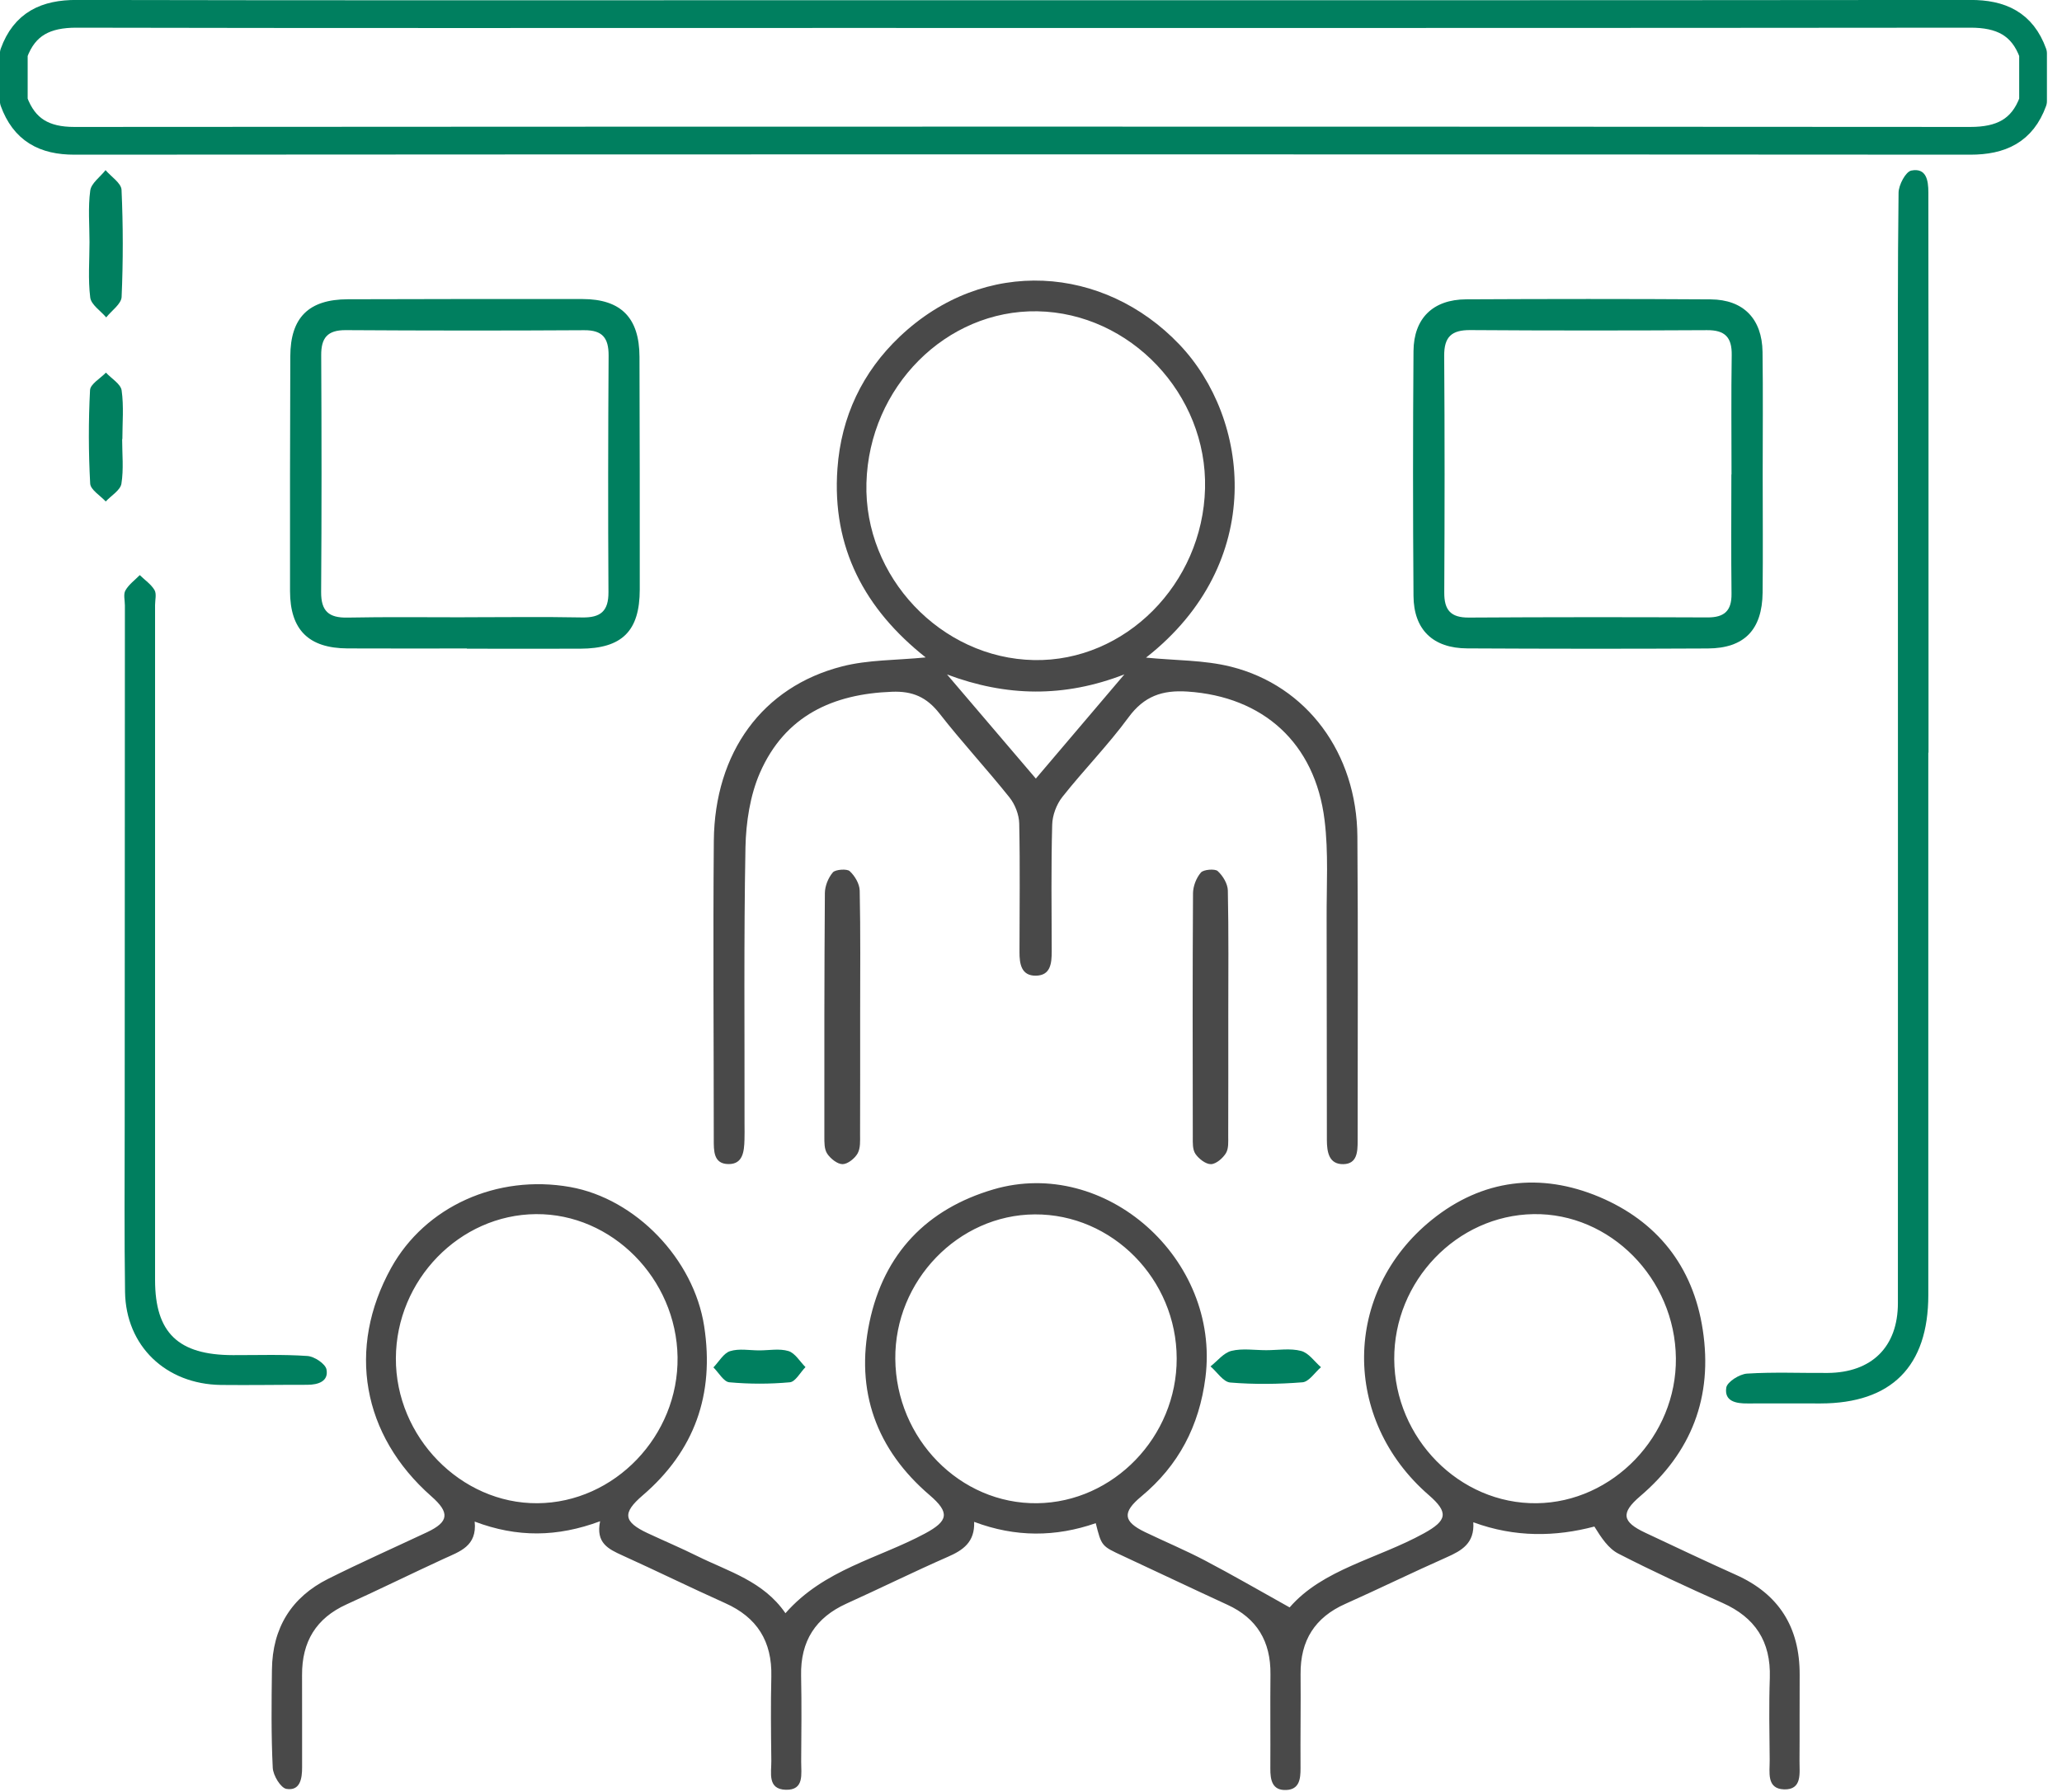
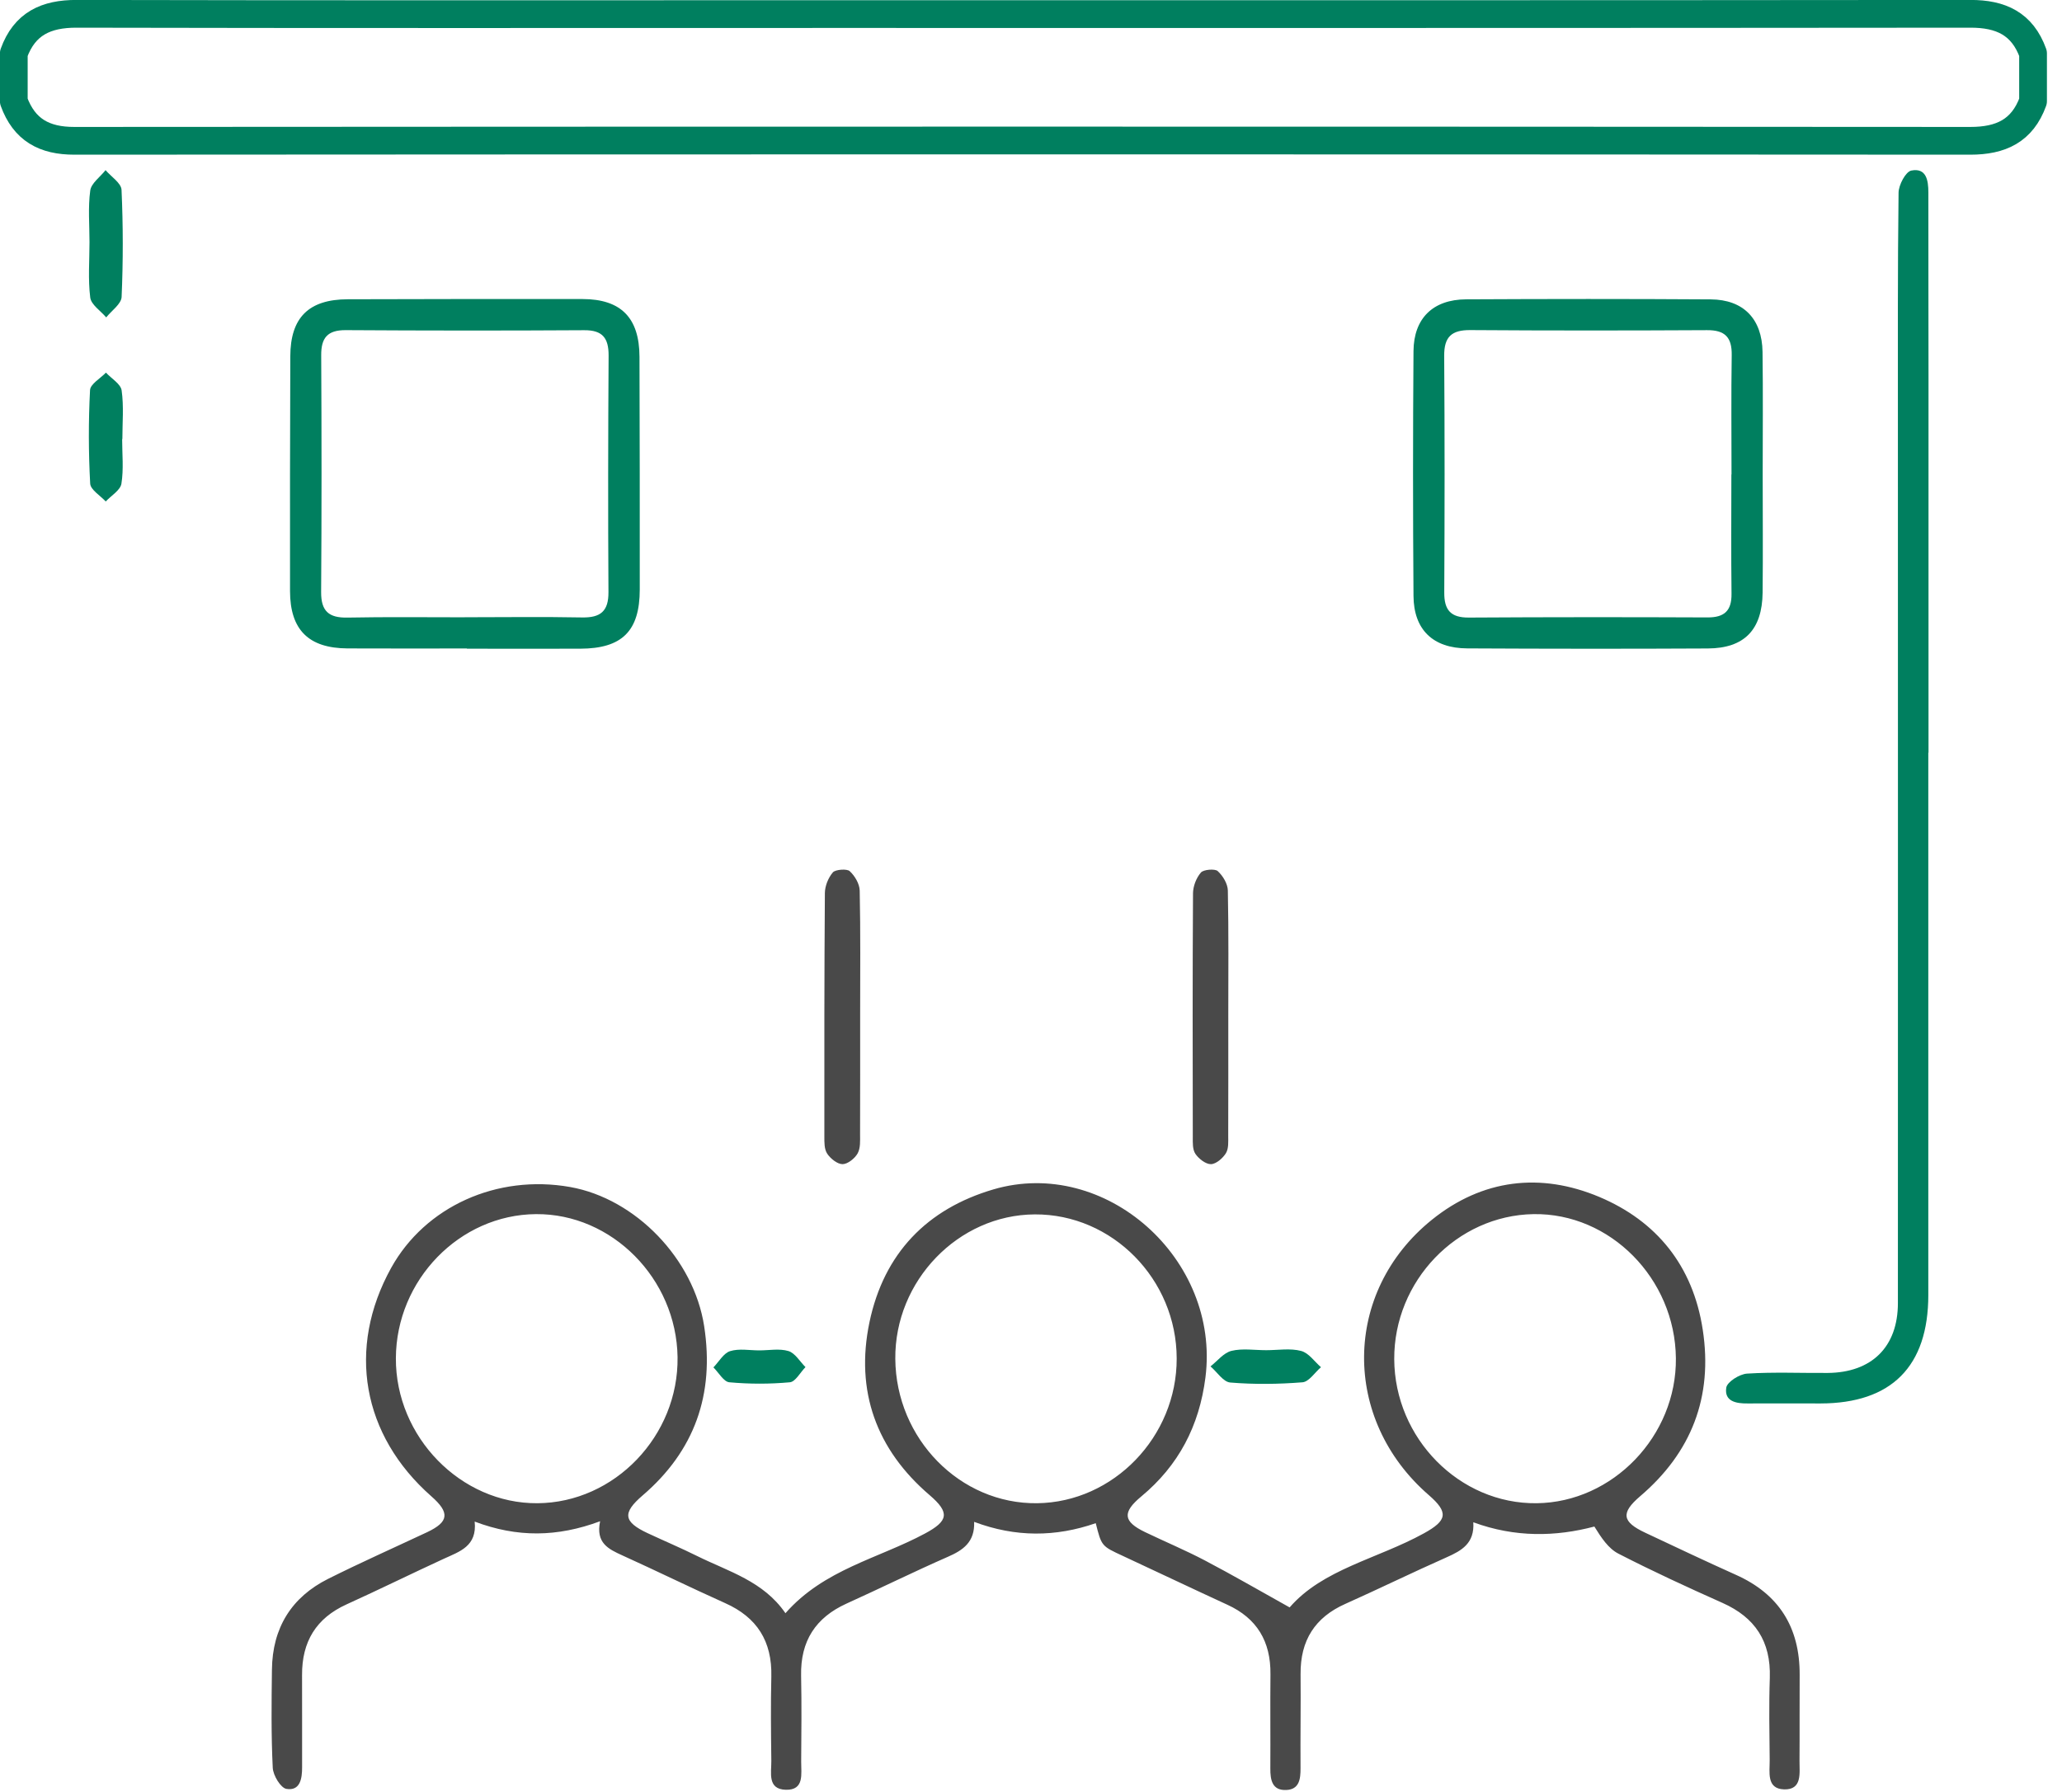
<svg xmlns="http://www.w3.org/2000/svg" width="100%" height="100%" viewBox="0 0 84 73" version="1.1" xml:space="preserve" style="fill-rule:evenodd;clip-rule:evenodd;stroke-linejoin:round;stroke-miterlimit:10;">
  <path d="M82.821,4.124c-0.438,1.21 -1.315,1.613 -2.556,1.613c-25.744,-0.017 -51.488,-0.017 -77.232,0c-1.23,0.003 -2.047,-0.448 -2.471,-1.613l0,-1.949c0.438,-1.212 1.316,-1.615 2.557,-1.612c10.088,0.022 20.177,0.011 30.263,0.011c15.628,0 31.255,0.005 46.883,-0.011c1.24,-0.003 2.118,0.4 2.556,1.612l0,1.949Z" style="fill:none;fill-rule:nonzero;stroke:#007f5f;stroke-width:1.13px;" />
  <clipPath id="_clip1">
    <path d="M31.997,65.728c1.572,-1.79 3.785,-2.226 5.685,-3.247c0.951,-0.511 1.022,-0.849 0.189,-1.563c-2.169,-1.855 -3.039,-4.242 -2.451,-7.048c0.589,-2.805 2.342,-4.613 5.047,-5.409c4.56,-1.341 9.248,2.829 8.64,7.656c-0.252,1.987 -1.098,3.595 -2.612,4.852c-0.786,0.652 -0.742,1.023 0.148,1.453c0.813,0.391 1.648,0.74 2.445,1.159c1.134,0.596 2.243,1.239 3.448,1.911c1.35,-1.56 3.576,-1.976 5.466,-3.016c0.95,-0.523 1.024,-0.849 0.2,-1.563c-3.546,-3.076 -3.519,-8.274 0.129,-11.215c2.056,-1.658 4.428,-1.937 6.821,-0.93c2.325,0.981 3.812,2.794 4.212,5.403c0.424,2.755 -0.466,5.016 -2.55,6.792c-0.796,0.681 -0.742,1.043 0.217,1.49c1.227,0.577 2.451,1.158 3.686,1.712c1.742,0.779 2.604,2.128 2.596,4.077c-0.008,1.169 0.003,2.339 -0.006,3.508c-0.002,0.503 0.113,1.175 -0.627,1.156c-0.728,-0.023 -0.583,-0.7 -0.588,-1.198c-0.011,-1.113 -0.033,-2.229 0.005,-3.343c0.049,-1.492 -0.605,-2.465 -1.92,-3.053c-1.429,-0.638 -2.853,-1.293 -4.247,-2.01c-0.408,-0.208 -0.698,-0.649 -0.98,-1.105c-1.575,0.416 -3.226,0.453 -4.932,-0.174c0.057,0.858 -0.474,1.156 -1.088,1.428c-1.383,0.613 -2.744,1.279 -4.127,1.898c-1.232,0.548 -1.834,1.484 -1.821,2.862c0.011,1.279 -0.011,2.555 -0.002,3.834c0.002,0.442 -0.05,0.861 -0.576,0.886c-0.577,0.028 -0.659,-0.402 -0.654,-0.886c0.008,-1.276 -0.008,-2.555 0.005,-3.831c0.014,-1.341 -0.555,-2.28 -1.752,-2.829c-1.424,-0.655 -2.837,-1.329 -4.259,-1.99c-0.868,-0.402 -0.87,-0.396 -1.106,-1.335c-1.629,0.565 -3.264,0.582 -4.954,-0.054c0.033,0.824 -0.452,1.156 -1.079,1.428c-1.386,0.608 -2.744,1.28 -4.124,1.904c-1.249,0.568 -1.876,1.518 -1.846,2.935c0.025,1.169 0.011,2.339 0.003,3.505c-0.003,0.498 0.137,1.164 -0.627,1.144c-0.759,-0.022 -0.583,-0.694 -0.589,-1.183c-0.014,-1.141 -0.027,-2.283 0,-3.424c0.036,-1.451 -0.589,-2.421 -1.879,-2.997c-1.404,-0.63 -2.787,-1.31 -4.189,-1.945c-0.562,-0.256 -1.093,-0.501 -0.907,-1.392c-1.747,0.649 -3.376,0.669 -5.11,0.014c0.104,1.004 -0.608,1.217 -1.257,1.515c-1.325,0.61 -2.637,1.257 -3.968,1.861c-1.23,0.56 -1.816,1.513 -1.807,2.882c0.008,1.251 -0.003,2.502 0.002,3.75c0.003,0.478 -0.087,0.973 -0.638,0.883c-0.233,-0.037 -0.545,-0.551 -0.558,-0.863c-0.066,-1.33 -0.05,-2.662 -0.033,-3.995c0.019,-1.709 0.802,-2.955 2.289,-3.7c1.331,-0.666 2.689,-1.27 4.037,-1.903c0.884,-0.419 0.928,-0.793 0.169,-1.459c-2.828,-2.491 -3.45,-6.03 -1.64,-9.305c1.386,-2.502 4.313,-3.826 7.293,-3.298c2.67,0.475 5.039,2.935 5.46,5.673c0.428,2.781 -0.394,5.08 -2.505,6.891c-0.836,0.717 -0.789,1.076 0.202,1.54c0.674,0.315 1.361,0.605 2.027,0.936c1.273,0.63 2.689,1.018 3.587,2.325Zm-10.16,-16.26c-3.113,0.022 -5.699,2.682 -5.71,5.875c-0.013,3.203 2.649,5.927 5.765,5.904c3.144,-0.019 5.756,-2.746 5.71,-5.954c-0.049,-3.197 -2.673,-5.848 -5.765,-5.825Zm20.315,0.011c-3.114,0.017 -5.708,2.705 -5.68,5.887c0.027,3.258 2.64,5.918 5.775,5.881c3.114,-0.036 5.694,-2.71 5.688,-5.895c-0.002,-3.23 -2.626,-5.893 -5.783,-5.873Zm26.119,5.859c-0.033,-3.242 -2.678,-5.921 -5.8,-5.87c-3.122,0.051 -5.69,2.727 -5.674,5.909c0.016,3.23 2.662,5.907 5.8,5.87c3.106,-0.034 5.707,-2.744 5.674,-5.909Z" />
  </clipPath>
  <g clip-path="url(#_clip1)">
    <rect x="7.313" y="44.432" width="69.75" height="32.25" style="fill:#494949;" />
  </g>
  <clipPath id="_clip2">
-     <path d="M46.686,26.794c1.202,0.12 2.367,0.095 3.461,0.37c3.1,0.777 5.125,3.531 5.149,6.918c0.032,4.133 0.008,8.267 0.011,12.4c0,0.456 -0.024,0.939 -0.582,0.95c-0.596,0.011 -0.669,-0.505 -0.672,-0.98c-0.008,-3.007 0,-6.013 -0.01,-9.017c-0.006,-1.341 0.08,-2.698 -0.084,-4.02c-0.386,-3.148 -2.504,-5.033 -5.583,-5.238c-1.022,-0.067 -1.766,0.18 -2.407,1.055c-0.831,1.132 -1.82,2.137 -2.694,3.242c-0.237,0.3 -0.404,0.747 -0.412,1.133c-0.046,1.715 -0.024,3.434 -0.019,5.152c0,0.489 -0.043,0.983 -0.641,0.994c-0.599,0.011 -0.674,-0.48 -0.672,-0.969c0,-1.743 0.027,-3.489 -0.011,-5.233c-0.008,-0.361 -0.172,-0.78 -0.396,-1.06c-0.927,-1.161 -1.938,-2.249 -2.852,-3.42c-0.523,-0.669 -1.097,-0.919 -1.936,-0.886c-2.401,0.089 -4.356,0.969 -5.378,3.301c-0.401,0.919 -0.568,2.015 -0.59,3.034c-0.07,3.756 -0.032,7.515 -0.038,11.274c0,0.214 0.006,0.427 -0.002,0.644c-0.014,0.472 -0.06,0.999 -0.653,0.991c-0.615,-0.005 -0.598,-0.544 -0.598,-1.013c0,-4.053 -0.033,-8.106 0.002,-12.16c0.035,-3.6 1.982,-6.274 5.225,-7.104c1.065,-0.274 2.202,-0.247 3.405,-0.366c-2.475,-1.96 -3.828,-4.464 -3.594,-7.695c0.151,-2.119 1.022,-3.937 2.534,-5.372c3.464,-3.287 8.33,-2.896 11.39,0.311c2.876,3.012 3.585,8.894 -1.353,12.764Zm2.404,-6.893c0.095,-3.836 -3.043,-7.151 -6.831,-7.218c-3.72,-0.061 -6.855,3.087 -6.963,6.996c-0.108,3.823 3.035,7.143 6.828,7.215c3.712,0.07 6.869,-3.101 6.966,-6.993Zm-3.286,7.576c-2.453,0.952 -4.809,0.911 -7.225,0.003c1.189,1.394 2.378,2.787 3.618,4.242c1.256,-1.48 2.432,-2.862 3.607,-4.245Z" />
+     <path d="M46.686,26.794c1.202,0.12 2.367,0.095 3.461,0.37c3.1,0.777 5.125,3.531 5.149,6.918c0.032,4.133 0.008,8.267 0.011,12.4c0,0.456 -0.024,0.939 -0.582,0.95c-0.596,0.011 -0.669,-0.505 -0.672,-0.98c-0.008,-3.007 0,-6.013 -0.01,-9.017c-0.006,-1.341 0.08,-2.698 -0.084,-4.02c-0.386,-3.148 -2.504,-5.033 -5.583,-5.238c-1.022,-0.067 -1.766,0.18 -2.407,1.055c-0.831,1.132 -1.82,2.137 -2.694,3.242c-0.237,0.3 -0.404,0.747 -0.412,1.133c-0.046,1.715 -0.024,3.434 -0.019,5.152c0,0.489 -0.043,0.983 -0.641,0.994c-0.599,0.011 -0.674,-0.48 -0.672,-0.969c-0.008,-0.361 -0.172,-0.78 -0.396,-1.06c-0.927,-1.161 -1.938,-2.249 -2.852,-3.42c-0.523,-0.669 -1.097,-0.919 -1.936,-0.886c-2.401,0.089 -4.356,0.969 -5.378,3.301c-0.401,0.919 -0.568,2.015 -0.59,3.034c-0.07,3.756 -0.032,7.515 -0.038,11.274c0,0.214 0.006,0.427 -0.002,0.644c-0.014,0.472 -0.06,0.999 -0.653,0.991c-0.615,-0.005 -0.598,-0.544 -0.598,-1.013c0,-4.053 -0.033,-8.106 0.002,-12.16c0.035,-3.6 1.982,-6.274 5.225,-7.104c1.065,-0.274 2.202,-0.247 3.405,-0.366c-2.475,-1.96 -3.828,-4.464 -3.594,-7.695c0.151,-2.119 1.022,-3.937 2.534,-5.372c3.464,-3.287 8.33,-2.896 11.39,0.311c2.876,3.012 3.585,8.894 -1.353,12.764Zm2.404,-6.893c0.095,-3.836 -3.043,-7.151 -6.831,-7.218c-3.72,-0.061 -6.855,3.087 -6.963,6.996c-0.108,3.823 3.035,7.143 6.828,7.215c3.712,0.07 6.869,-3.101 6.966,-6.993Zm-3.286,7.576c-2.453,0.952 -4.809,0.911 -7.225,0.003c1.189,1.394 2.378,2.787 3.618,4.242c1.256,-1.48 2.432,-2.862 3.607,-4.245Z" />
  </clipPath>
  <g clip-path="url(#_clip2)">
-     <rect x="25.313" y="7.682" width="33.75" height="43.5" style="fill:#494949;" />
-   </g>
+     </g>
  <clipPath id="_clip3">
    <path d="M78.554,30.663l0,22.096c0,2.913 -1.499,4.42 -4.395,4.423c-0.987,0 -1.978,-0.006 -2.965,0c-0.467,0.006 -0.957,-0.083 -0.871,-0.643c0.036,-0.236 0.539,-0.553 0.846,-0.573c1.09,-0.069 2.188,-0.019 3.286,-0.027c1.792,-0.014 2.86,-1.06 2.86,-2.846c0.005,-11.935 0,-23.871 0,-35.804c0,-3.146 -0.012,-6.291 0.027,-9.435c0.003,-0.317 0.288,-0.856 0.517,-0.904c0.612,-0.122 0.697,0.393 0.697,0.891c-0.002,2.556 0.006,5.109 0.006,7.663c0.003,5.051 0,10.105 0,15.159l-0.008,0Z" />
  </clipPath>
  <g clip-path="url(#_clip3)">
    <rect x="66.563" y="3.182" width="15.75" height="57.75" style="fill:#007f5f;" />
  </g>
  <clipPath id="_clip4">
    <path d="M19.02,26.421c-1.622,0 -3.242,0.006 -4.864,-0.002c-1.583,-0.009 -2.338,-0.756 -2.341,-2.333c-0.005,-3.189 0,-6.377 0.011,-9.563c0.003,-1.586 0.75,-2.325 2.341,-2.33c3.186,-0.009 6.374,-0.014 9.563,-0.009c1.569,0.003 2.316,0.764 2.321,2.353c0.009,3.16 0.014,6.321 0.011,9.482c-0.002,1.695 -0.721,2.405 -2.422,2.411c-1.541,0.005 -3.079,0 -4.62,0l0,-0.009Zm-0.09,-1.27l0,-0.002c1.595,0 3.189,-0.023 4.78,0.008c0.75,0.014 1.083,-0.249 1.077,-1.032c-0.02,-3.214 -0.014,-6.428 0.006,-9.641c0.002,-0.711 -0.247,-1.035 -0.993,-1.03c-3.239,0.02 -6.481,0.017 -9.722,-0.003c-0.741,-0.002 -0.999,0.317 -0.993,1.03c0.017,3.214 0.02,6.427 -0.003,9.641c-0.005,0.781 0.316,1.055 1.069,1.041c1.594,-0.031 3.188,-0.012 4.779,-0.012Z" />
  </clipPath>
  <g clip-path="url(#_clip4)">
    <rect x="8.063" y="8.432" width="21.75" height="21.75" style="fill:#007f5f;" />
  </g>
  <clipPath id="_clip5">
    <path d="M71.807,19.364c0,1.595 0.014,3.187 -0.003,4.782c-0.017,1.511 -0.744,2.267 -2.229,2.275c-3.268,0.017 -6.535,0.014 -9.803,-0.003c-1.396,-0.005 -2.182,-0.761 -2.19,-2.143c-0.025,-3.324 -0.025,-6.646 0,-9.97c0.011,-1.337 0.794,-2.101 2.143,-2.109c3.32,-0.017 6.644,-0.02 9.964,0.002c1.335,0.009 2.093,0.795 2.112,2.141c0.023,1.676 0.006,3.349 0.006,5.025Zm-1.276,-0.033l0.006,0c0,-1.623 -0.017,-3.243 0.008,-4.863c0.012,-0.725 -0.274,-1.022 -1.007,-1.016c-3.214,0.017 -6.428,0.019 -9.643,-0.003c-0.76,-0.006 -1.068,0.274 -1.063,1.047c0.023,3.215 0.02,6.43 0.003,9.644c-0.005,0.72 0.266,1.027 1.002,1.022c3.242,-0.02 6.481,-0.02 9.724,-0.006c0.682,0.003 0.984,-0.268 0.976,-0.962c-0.02,-1.623 -0.006,-3.243 -0.006,-4.863Z" />
  </clipPath>
  <g clip-path="url(#_clip5)">
    <rect x="53.813" y="8.432" width="21.75" height="21.75" style="fill:#007f5f;" />
  </g>
  <clipPath id="_clip6">
    <path d="M6.317,38.597l0,13.555c0,2.153 0.943,3.058 3.172,3.061c1.011,0.003 2.028,-0.035 3.034,0.035c0.284,0.019 0.73,0.317 0.777,0.546c0.094,0.481 -0.328,0.628 -0.783,0.628c-1.171,-0.002 -2.345,0.019 -3.516,0.006c-2.249,-0.03 -3.874,-1.591 -3.907,-3.789c-0.031,-2.261 -0.017,-4.521 -0.014,-6.778c0,-7.065 0.003,-14.127 0.008,-21.193c0,-0.207 -0.069,-0.454 0.022,-0.612c0.135,-0.239 0.383,-0.42 0.584,-0.624c0.204,0.199 0.458,0.371 0.598,0.605c0.094,0.158 0.025,0.406 0.025,0.615l0,13.945Z" />
  </clipPath>
  <g clip-path="url(#_clip6)">
-     <rect x="1.313" y="19.682" width="15.75" height="40.5" style="fill:#007f5f;" />
-   </g>
+     </g>
  <clipPath id="_clip7">
    <path d="M35.04,41.372c0,1.614 0.003,3.23 -0.003,4.844c0,0.261 0.021,0.557 -0.099,0.777c-0.111,0.2 -0.399,0.436 -0.612,0.439c-0.213,0.003 -0.498,-0.23 -0.627,-0.425c-0.123,-0.187 -0.117,-0.459 -0.117,-0.695c-0.003,-3.307 -0.003,-6.617 0.021,-9.925c0.003,-0.288 0.135,-0.62 0.327,-0.845c0.105,-0.118 0.576,-0.151 0.684,-0.049c0.216,0.2 0.402,0.521 0.408,0.796c0.036,1.696 0.018,3.389 0.018,5.083Z" />
  </clipPath>
  <g clip-path="url(#_clip7)">
    <rect x="29.831" y="31.682" width="8.964" height="19.5" style="fill:#494949;" />
  </g>
  <clipPath id="_clip8">
    <path d="M50.037,41.443c0,1.614 0.003,3.228 -0.003,4.845c0,0.236 0.021,0.507 -0.093,0.697c-0.123,0.2 -0.396,0.442 -0.609,0.447c-0.213,0.006 -0.501,-0.222 -0.633,-0.417c-0.123,-0.184 -0.108,-0.458 -0.108,-0.694c-0.006,-3.308 -0.012,-6.615 0.009,-9.925c0.003,-0.288 0.129,-0.62 0.321,-0.845c0.102,-0.124 0.573,-0.162 0.684,-0.061c0.216,0.198 0.408,0.519 0.414,0.794c0.036,1.718 0.018,3.439 0.018,5.159Z" />
  </clipPath>
  <g clip-path="url(#_clip8)">
    <rect x="44.835" y="31.682" width="8.956" height="19.5" style="fill:#494949;" />
  </g>
  <clipPath id="_clip9">
    <path d="M3.646,9.861c0,-0.7 -0.063,-1.408 0.03,-2.095c0.039,-0.301 0.408,-0.557 0.624,-0.834c0.228,0.268 0.639,0.528 0.651,0.804c0.066,1.455 0.066,2.915 0.003,4.366c-0.015,0.285 -0.408,0.553 -0.627,0.83c-0.228,-0.268 -0.612,-0.516 -0.651,-0.807c-0.093,-0.746 -0.03,-1.509 -0.03,-2.264Z" />
  </clipPath>
  <g clip-path="url(#_clip9)">
    <rect x="-0.125" y="3.182" width="8.876" height="13.5" style="fill:#007f5f;" />
  </g>
  <clipPath id="_clip10">
    <path d="M4.976,17.89c0,0.609 0.066,1.225 -0.03,1.819c-0.045,0.267 -0.417,0.485 -0.639,0.723c-0.222,-0.241 -0.618,-0.476 -0.633,-0.728c-0.069,-1.269 -0.072,-2.542 -0.006,-3.807c0.012,-0.25 0.42,-0.477 0.648,-0.715c0.222,0.241 0.6,0.459 0.639,0.723c0.093,0.651 0.03,1.323 0.03,1.985l-0.009,0Z" />
  </clipPath>
  <g clip-path="url(#_clip10)">
    <rect x="-0.13" y="11.432" width="8.886" height="12.75" style="fill:#007f5f;" />
  </g>
  <clipPath id="_clip11">
    <path d="M30.931,55.02c0.399,0 0.82,-0.084 1.189,0.027c0.267,0.081 0.465,0.426 0.693,0.654c-0.212,0.216 -0.41,0.597 -0.635,0.618c-0.818,0.075 -1.649,0.075 -2.468,0c-0.229,-0.021 -0.432,-0.393 -0.647,-0.606c0.223,-0.231 0.416,-0.582 0.68,-0.663c0.368,-0.114 0.789,-0.03 1.188,-0.03Z" />
  </clipPath>
  <g clip-path="url(#_clip11)">
    <rect x="25.313" y="51.239" width="11.25" height="8.886" style="fill:#007f5f;" />
  </g>
  <clipPath id="_clip12">
    <path d="M51.584,55.012c0.475,0 0.98,-0.087 1.418,0.03c0.313,0.081 0.544,0.432 0.811,0.663c-0.25,0.213 -0.488,0.594 -0.755,0.615c-0.976,0.078 -1.968,0.09 -2.941,0.009c-0.286,-0.024 -0.537,-0.429 -0.804,-0.657c0.284,-0.222 0.531,-0.552 0.854,-0.633c0.442,-0.108 0.943,-0.027 1.417,-0.027Z" />
  </clipPath>
  <g clip-path="url(#_clip12)">
    <rect x="45.563" y="51.23" width="12" height="8.903" style="fill:#007f5f;" />
  </g>
</svg>